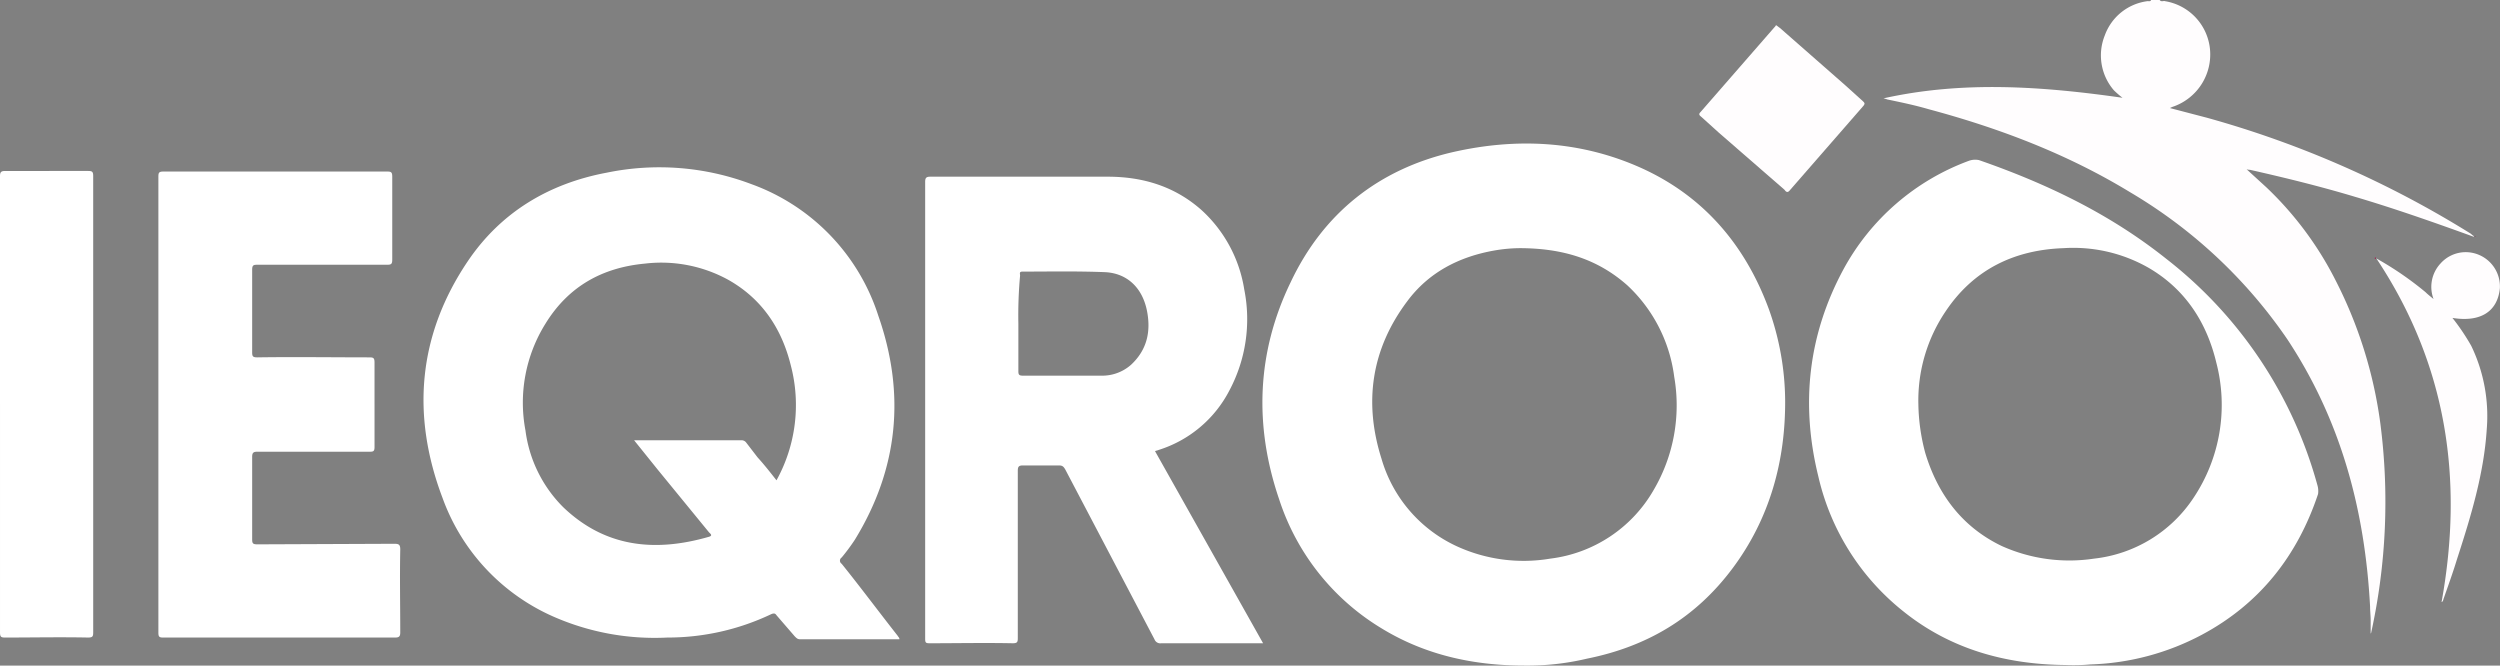
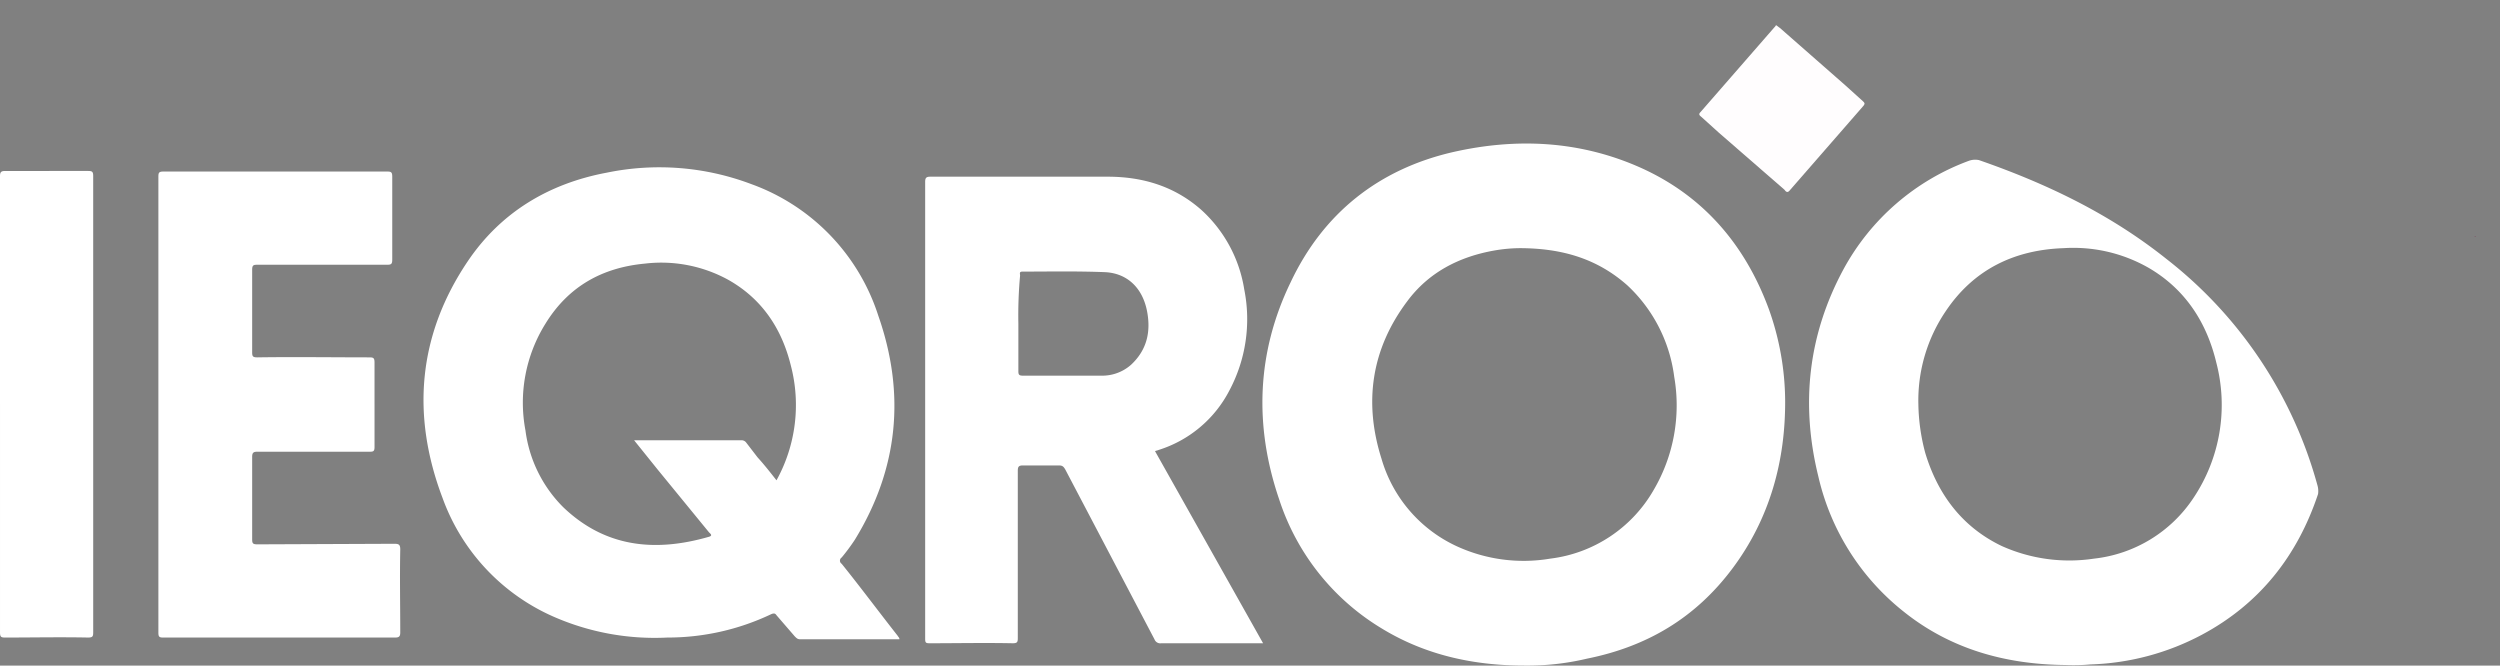
<svg xmlns="http://www.w3.org/2000/svg" id="Capa_1" data-name="Capa 1" viewBox="0 0 437.22 116.4">
  <rect x="0" y="0" width="437.22" height="116.4" fill="#808080" stroke="none" />
  <defs>
    <style>.cls-1{fill:#fffdfe;}.cls-2{fill:#fff;}.cls-3{fill:#751242;}.cls-4{fill:#a70940;}</style>
  </defs>
  <title>logo_ieqroo_w</title>
-   <path class="cls-1" d="M389.2,41.8c.3.4.7.1.9.2a9.43,9.43,0,0,1,7.9,8.4,9.66,9.66,0,0,1-6.3,10,3.63,3.63,0,0,0-.7.3l6.5,1.7a176.45,176.45,0,0,1,46,20.2c.2.1.4.4.7.5l-.1.1c-6.9-2.5-13.7-4.9-20.8-7-6-1.8-12.1-3.3-18.3-4.7a1.76,1.76,0,0,1-.6-.1l3.5,3.2a59.38,59.38,0,0,1,12,16.1,77.13,77.13,0,0,1,7.9,25.2,106.61,106.61,0,0,1-1.6,36.5.31.31,0,0,1-.1.2v-2.4c0-.7-.1-1.5-.1-2.3-.9-16.9-5.1-32.6-14.5-46.8A86.56,86.56,0,0,0,384,75.4c-11-6.7-22.9-11.2-35.2-14.5-2.4-.7-4.8-1.2-7.2-1.7a6.37,6.37,0,0,0-.7-.2c13.9-3.1,27.8-2.1,41.8-.1a17.38,17.38,0,0,1-1.5-1.3,9.34,9.34,0,0,1-1.6-9.6,9.17,9.17,0,0,1,7.5-6c.2,0,.5.1.6-.2Z" transform="translate(-11.5 -41.8)" />
  <path class="cls-2" d="M278.1,158.2c-8.8,0-17.2-1.8-24.8-6.4a41.21,41.21,0,0,1-18.1-22.7c-4.4-12.9-3.9-25.7,2-37.9,5.7-12.1,15.4-19.8,28.4-22.8,11-2.5,21.9-2,32.3,2.5,11.3,4.9,18.8,13.6,23,25.1a48.34,48.34,0,0,1,2.8,15.6c.1,10.8-2.7,20.9-9.2,29.6s-15,13.7-25.5,15.8a45,45,0,0,1-10.9,1.2Zm-.9-73a27.15,27.15,0,0,0-4.3.4c-6.3,1.1-11.6,3.9-15.3,8.9-6.3,8.4-7.6,17.7-4.5,27.5a24.31,24.31,0,0,0,13.1,15.3,28,28,0,0,0,16.4,2.2,24.23,24.23,0,0,0,18.1-12,29.21,29.21,0,0,0,3.6-19.8,26.41,26.41,0,0,0-8.2-16c-5.2-4.6-11.3-6.5-18.9-6.5ZM168.8,153.6H151.4c-.4,0-.6-.2-.9-.5l-3.2-3.7c-.2-.3-.4-.4-.9-.2a42.14,42.14,0,0,1-18.2,4.1,44,44,0,0,1-20-3.7,36.05,36.05,0,0,1-19.3-20.7c-5.5-14.5-4.3-28.5,4.4-41.4,5.8-8.6,14.2-13.6,24.3-15.5a45.48,45.48,0,0,1,25.3,2,36.25,36.25,0,0,1,22.2,23c4.8,13.7,3.5,26.8-4.1,39.2a35.53,35.53,0,0,1-2.3,3.1.65.65,0,0,0,0,1.1c3.3,4.1,6.5,8.4,9.8,12.6.1.2.3.3.3.6Zm-21.5-27.8a27.23,27.23,0,0,0,2.5-20.1c-1.6-6.5-5.1-11.7-11-15a24.34,24.34,0,0,0-14.5-2.8c-7.5.7-13.4,4-17.4,10.5a26.11,26.11,0,0,0-3.5,18.7,23.09,23.09,0,0,0,6.6,13.4c7.3,7,16,7.9,25.4,5.2.8-.2.4-.5.1-.8l-9-11-4.1-5.1h18.7a1,1,0,0,1,.9.4l2,2.6C145.1,123,146.2,124.4,147.3,125.8Zm225.4,32.3c-10.3-.1-19.9-2.7-28.1-9.2a42.17,42.17,0,0,1-15.1-23.8c-3.1-12.6-1.8-24.7,4.4-36.2a41.09,41.09,0,0,1,22-19,3.28,3.28,0,0,1,1.7-.1c11.8,4.1,22.9,9.4,32.8,17.3a75.31,75.31,0,0,1,26.4,39.6,3.55,3.55,0,0,1,.1,1.5c-3.6,10.8-10.2,19.2-20.3,24.6a44.31,44.31,0,0,1-19.5,5.2,33,33,0,0,1-4.4.1ZM347,112.5a34.87,34.87,0,0,0,1.2,8.5c2.2,7.3,6.5,13,13.4,16.3a28.86,28.86,0,0,0,16.1,2.2,24,24,0,0,0,17.4-10.6,29.25,29.25,0,0,0,4-23.7c-1.7-7.1-5.5-12.9-11.9-16.6a26.52,26.52,0,0,0-14.8-3.4c-8.6.3-15.7,3.7-20.6,11a27.82,27.82,0,0,0-4.8,16.3ZM232.4,154.3H214.6a1.09,1.09,0,0,1-1.2-.7l-15.6-29.7c-.3-.5-.5-.7-1.1-.7h-6.3c-.7,0-.9.2-.9.9v29.3c0,.7-.1.9-.9.9-4.9-.1-9.7,0-14.5,0-.7,0-.8-.1-.8-.8V73.6c0-.7.2-.9.9-.9h31c6.2,0,11.8,1.7,16.5,5.9a23.78,23.78,0,0,1,7.4,13.8,26.52,26.52,0,0,1-2.6,17.7,21,21,0,0,1-12.4,10.4c-.2.1-.4.1-.6.2l18.9,33.6ZM189.6,98.4v8.3c0,.6.1.8.8.8h13.7a7.6,7.6,0,0,0,5.2-1.9c2.8-2.6,3.5-5.8,2.8-9.4-.8-4.1-3.5-6.6-7.3-6.8-4.9-.2-9.7-.1-14.5-.1-.6,0-.4.4-.4.7A76.76,76.76,0,0,0,189.6,98.4ZM39.2,112.5V72.7c0-.7.1-.9.9-.9H79.2c.7,0,.9.1.9.9V87.2c0,.8-.2.9-.9.9H56.5c-.7,0-.9.1-.9.9v14.4c0,.7.1.9.9.9,6.5-.1,13.1,0,19.6,0,.7,0,.9.1.9.9V120c0,.7-.2.8-.8.8H56.5c-.7,0-.9.2-.9.9v14.4c0,.7.1.9.9.9l24-.1c.8,0,1,.2,1,1-.1,4.9,0,9.7,0,14.5,0,.7-.2.9-.9.9H40c-.7,0-.8-.2-.8-.9Zm-11.4.1v39.8c0,.7-.1.9-.9.9-4.8-.1-9.7,0-14.5,0-.7,0-.9-.1-.9-.9V72.6c0-.7.2-.9.9-.9H26.9c.7,0,.9.1.9.9Z" transform="translate(-11.5 -41.8)" />
-   <path class="cls-1" d="M427.1,87a56.9,56.9,0,0,1,8.6,5.9c.4.4.8.7,1.4,1.2a6,6,0,0,1,1.2-6.2,5.91,5.91,0,0,1,4.5-2,6,6,0,0,1,5.9,6.3c-.4,4.1-3.4,6-8.3,5.2a38.23,38.23,0,0,1,3.3,4.9,28.25,28.25,0,0,1,2.7,14.6c-.5,7.8-2.8,15.3-5.2,22.7-.7,2.3-1.5,4.5-2.3,6.8-.1.2-.1.6-.4.7,3.9-21.5.9-41.6-11.4-60.1-.1.1-.1,0,0,0Z" transform="translate(-11.5 -41.8)" />
  <path class="cls-1" d="M322.1,46.2c.2.1.4.3.7.5l11.4,10,3.1,2.8c.3.3.4.4.1.8L324.5,75.1c-.4.5-.7.2-.9-.1L312.1,65,309,62.2c-.4-.3-.4-.5-.1-.8l12.9-14.8A1.38,1.38,0,0,0,322.1,46.2Z" transform="translate(-11.5 -41.8)" />
  <path class="cls-3" d="M444.4,83.1a.1.1,0,0,0,.1.1h-.2C444.2,83.2,444.3,83.2,444.4,83.1Z" transform="translate(-11.5 -41.8)" />
-   <path class="cls-4" d="M426.9,86.8c.1.1.1.1.1.2l-.1.1A.19.19,0,0,1,426.9,86.8Z" transform="translate(-11.5 -41.8)" />
-   <path class="cls-4" d="M426.9,86.8" transform="translate(-11.5 -41.8)" />
</svg>